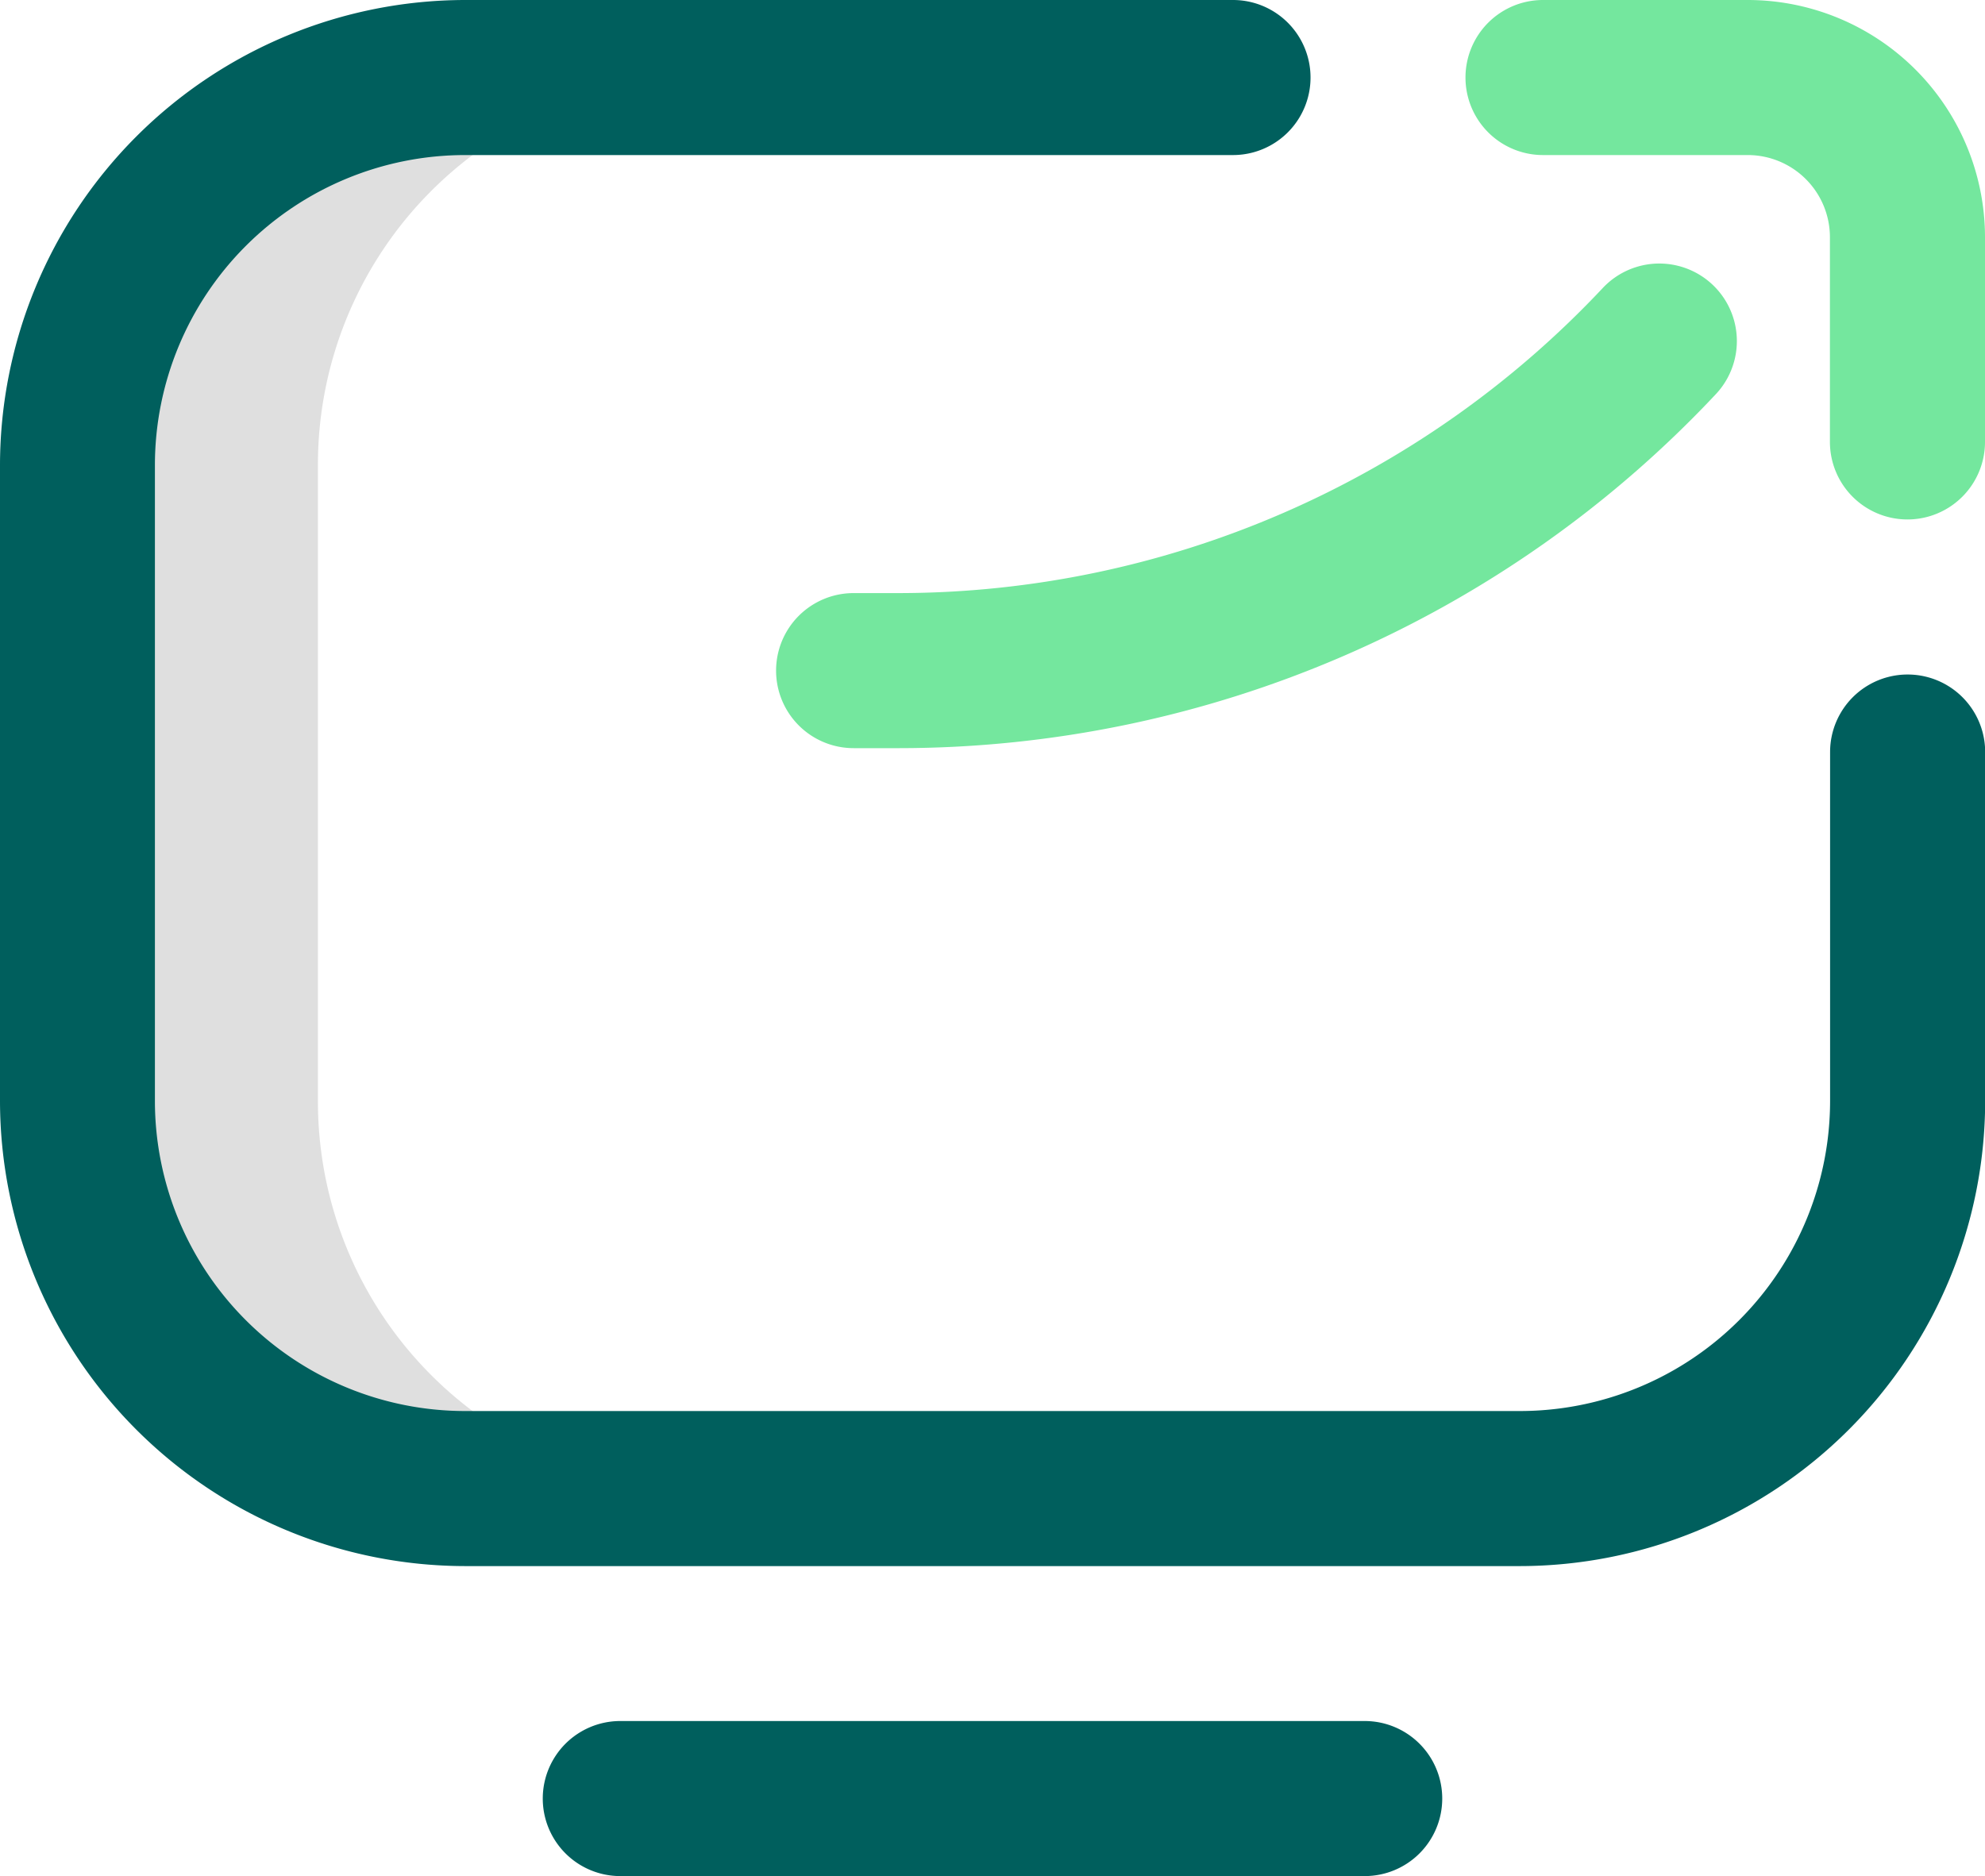
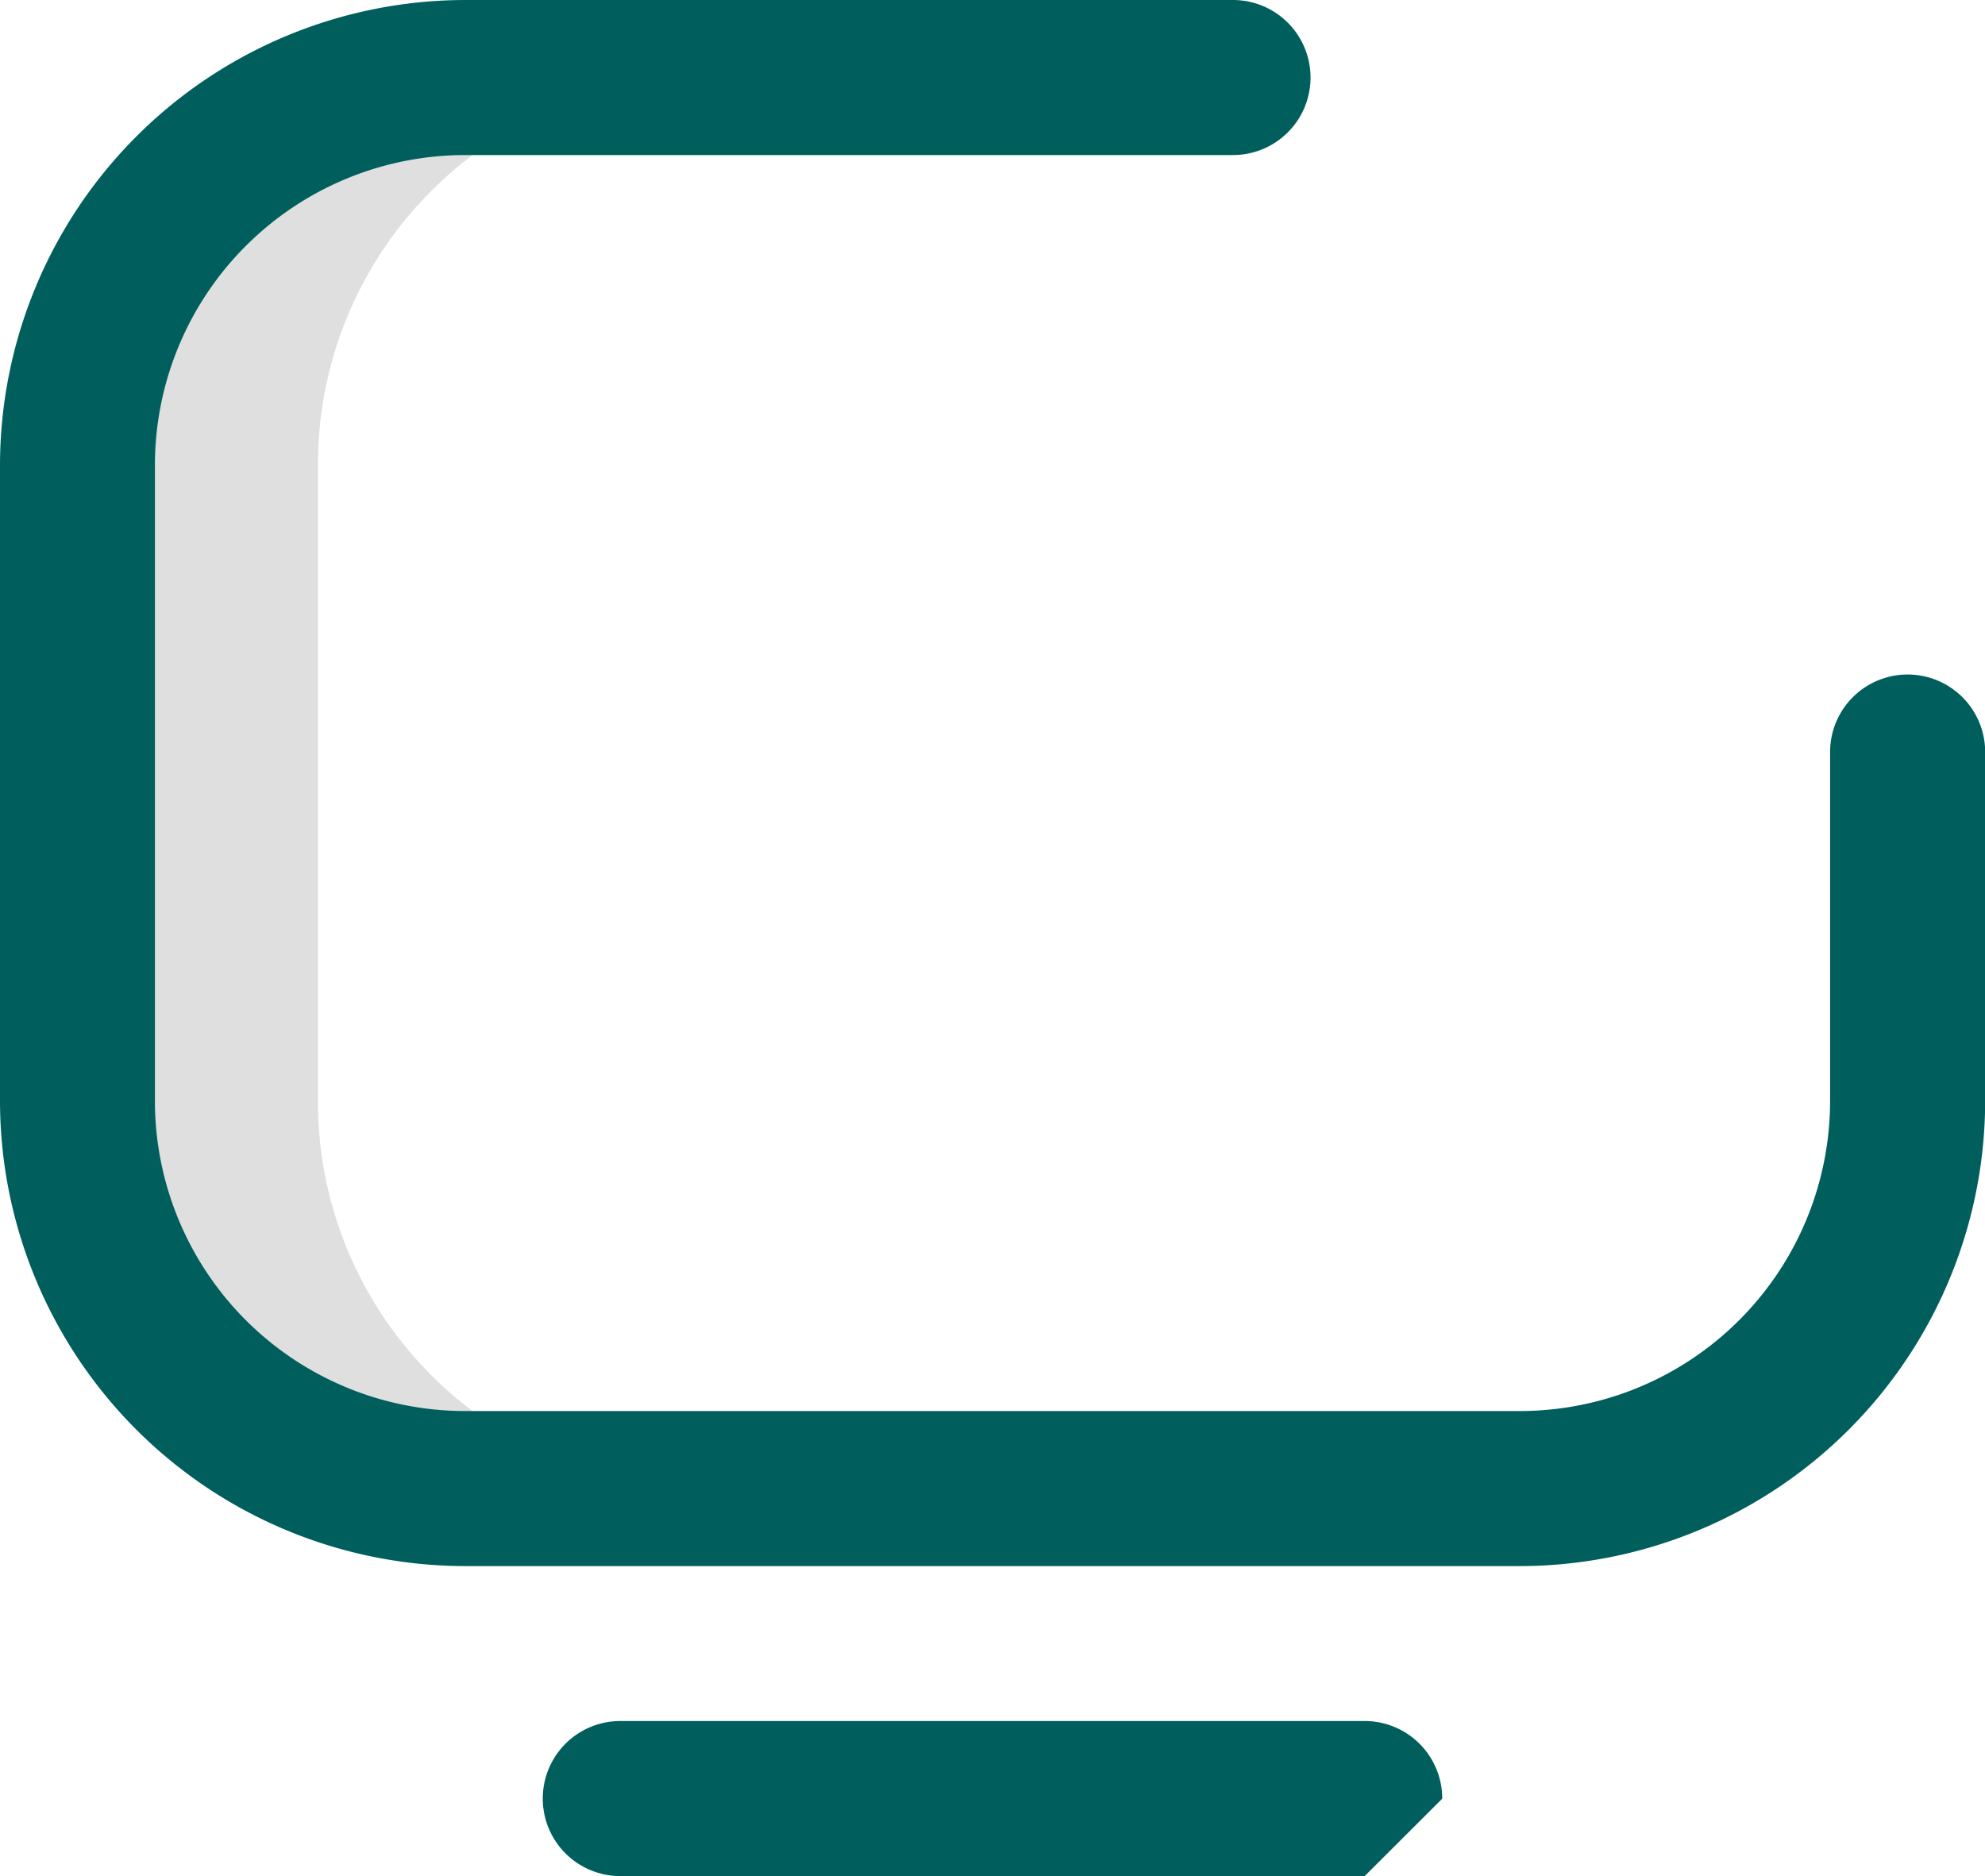
<svg xmlns="http://www.w3.org/2000/svg" width="47.975" height="45.352" viewBox="0 0 47.975 45.352">
  <g id="Group_1710" data-name="Group 1710" transform="translate(-329 -389)">
    <g id="growth" transform="translate(329 375)">
      <path id="Path_640" data-name="Path 640" d="M26.716,58.741V43.366A9.355,9.355,0,0,1,36.059,34H30.37A9.37,9.37,0,0,0,21,43.37V58.737a9.37,9.37,0,0,0,9.37,9.37h5.689A9.355,9.355,0,0,1,26.716,58.741Z" transform="translate(-19.032 -18.126)" fill="#dfdfdf" />
-       <path id="Path_641" data-name="Path 641" d="M36.731,51.855H11.242A11.255,11.255,0,0,1,0,40.613V25.244A11.257,11.257,0,0,1,11.244,14H29.8a1.874,1.874,0,1,1,0,3.748H11.244a7.5,7.5,0,0,0-7.5,7.5V40.613a7.5,7.5,0,0,0,7.494,7.494H36.731a7.5,7.5,0,0,0,7.5-7.5V32.178a1.874,1.874,0,0,1,3.748,0v8.433A11.257,11.257,0,0,1,36.731,51.855Zm-1.874,5.622A1.874,1.874,0,0,0,32.983,55.6H14.992a1.874,1.874,0,1,0,0,3.748H32.983A1.874,1.874,0,0,0,34.857,57.477Z" transform="translate(0 0)" fill="#005f5d" />
-       <path id="Path_642" data-name="Path 642" d="M227.523,26.556a1.874,1.874,0,0,1-1.874-1.874v-4.95a1.987,1.987,0,0,0-1.984-1.984h-4.95a1.874,1.874,0,0,1,0-3.748h4.95a5.739,5.739,0,0,1,5.732,5.732v4.95A1.874,1.874,0,0,1,227.523,26.556Zm-4.642-3.017a1.874,1.874,0,0,0-2.711-2.589,23.369,23.369,0,0,1-17.009,7.386h-1.108a1.874,1.874,0,0,0,0,3.748h1.108A27.084,27.084,0,0,0,222.881,23.539Z" transform="translate(-181.422 0)" fill="#74e79e" />
+       <path id="Path_641" data-name="Path 641" d="M36.731,51.855H11.242A11.255,11.255,0,0,1,0,40.613V25.244A11.257,11.257,0,0,1,11.244,14H29.8a1.874,1.874,0,1,1,0,3.748H11.244a7.5,7.5,0,0,0-7.5,7.5V40.613a7.5,7.5,0,0,0,7.494,7.494H36.731a7.5,7.5,0,0,0,7.5-7.5V32.178a1.874,1.874,0,0,1,3.748,0v8.433A11.257,11.257,0,0,1,36.731,51.855Zm-1.874,5.622A1.874,1.874,0,0,0,32.983,55.6H14.992a1.874,1.874,0,1,0,0,3.748H32.983Z" transform="translate(0 0)" fill="#005f5d" />
    </g>
  </g>
</svg>